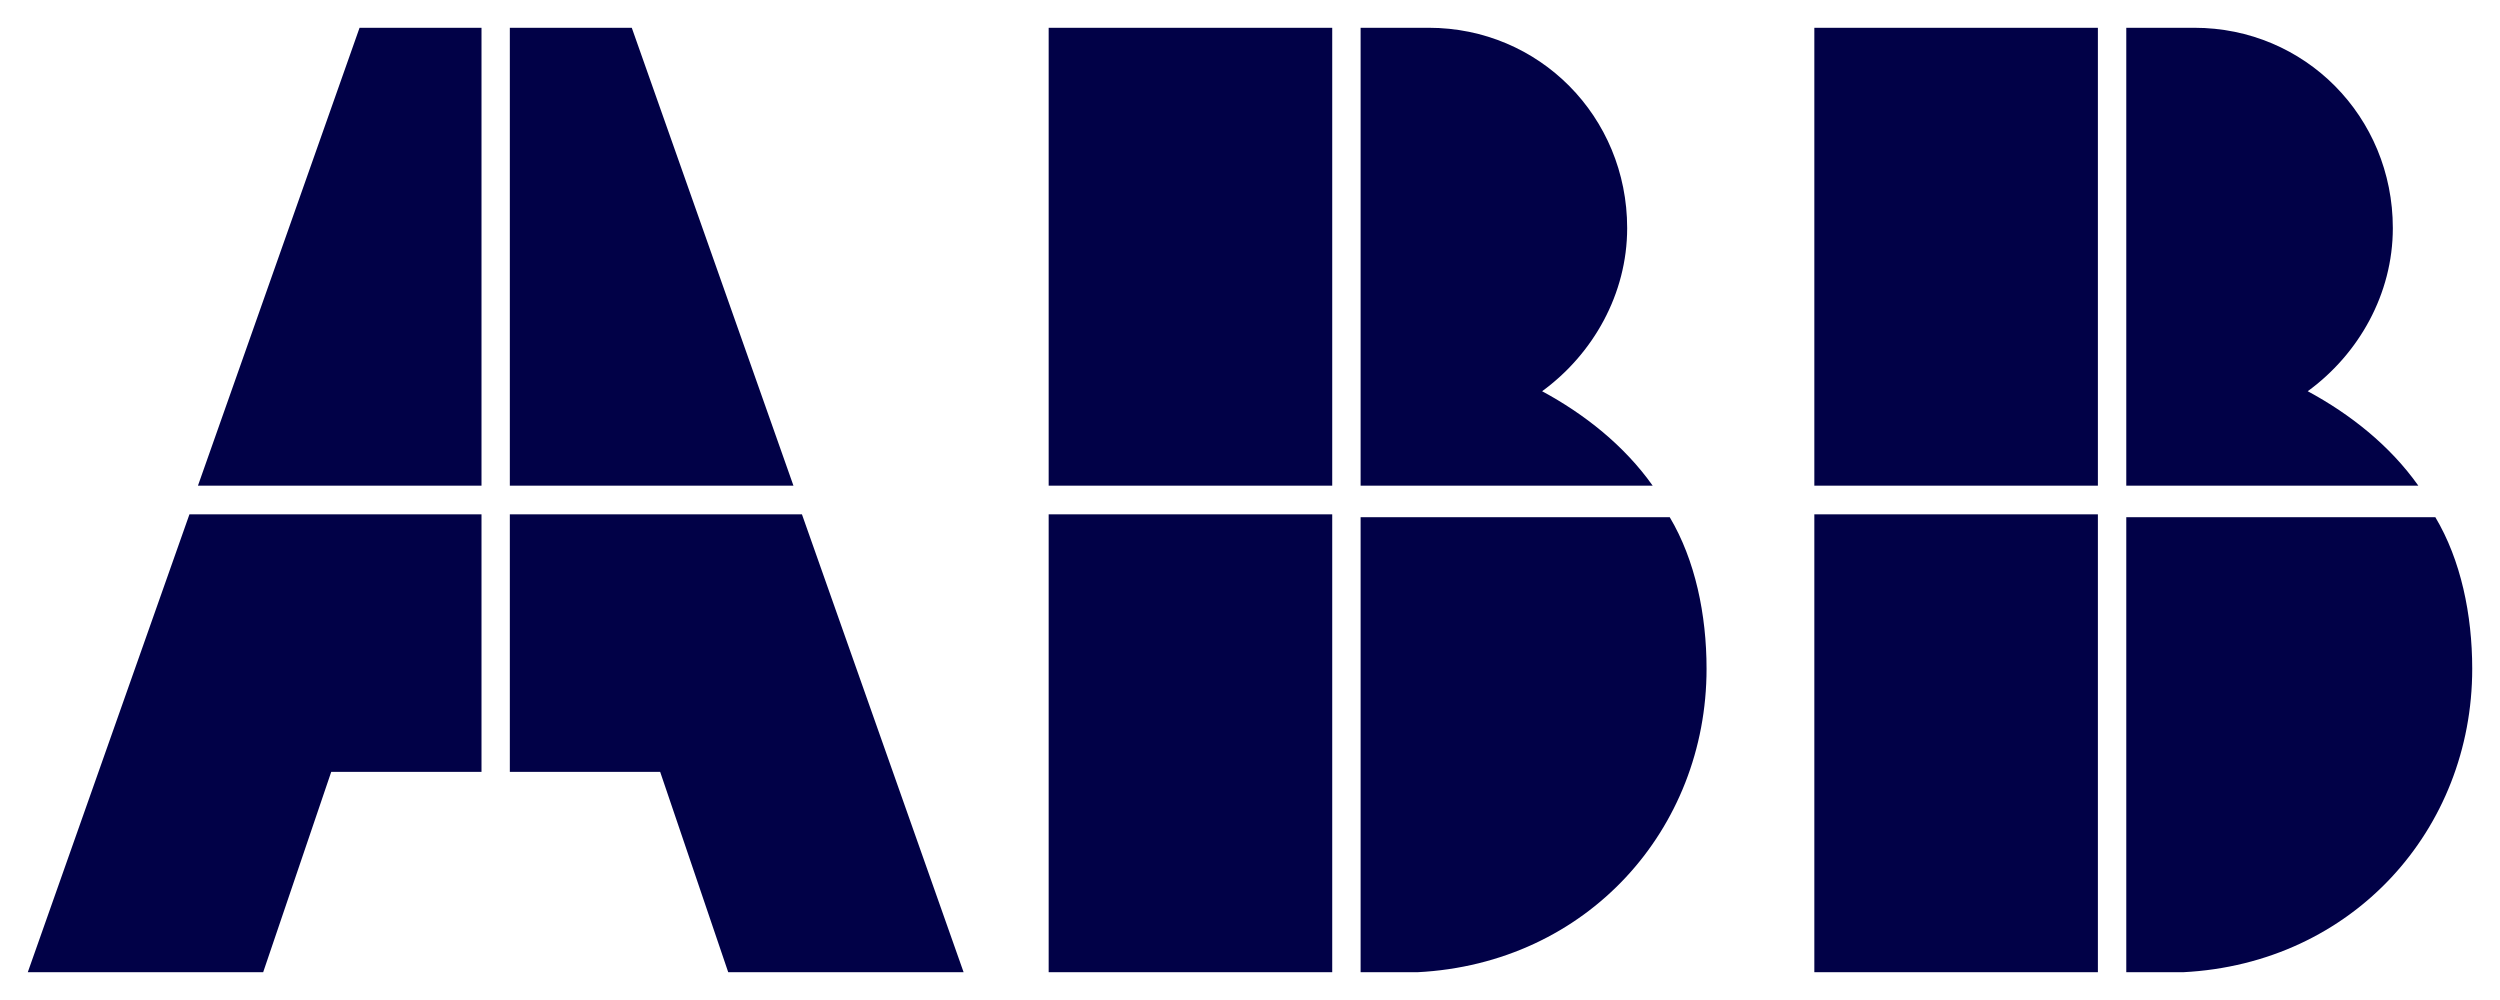
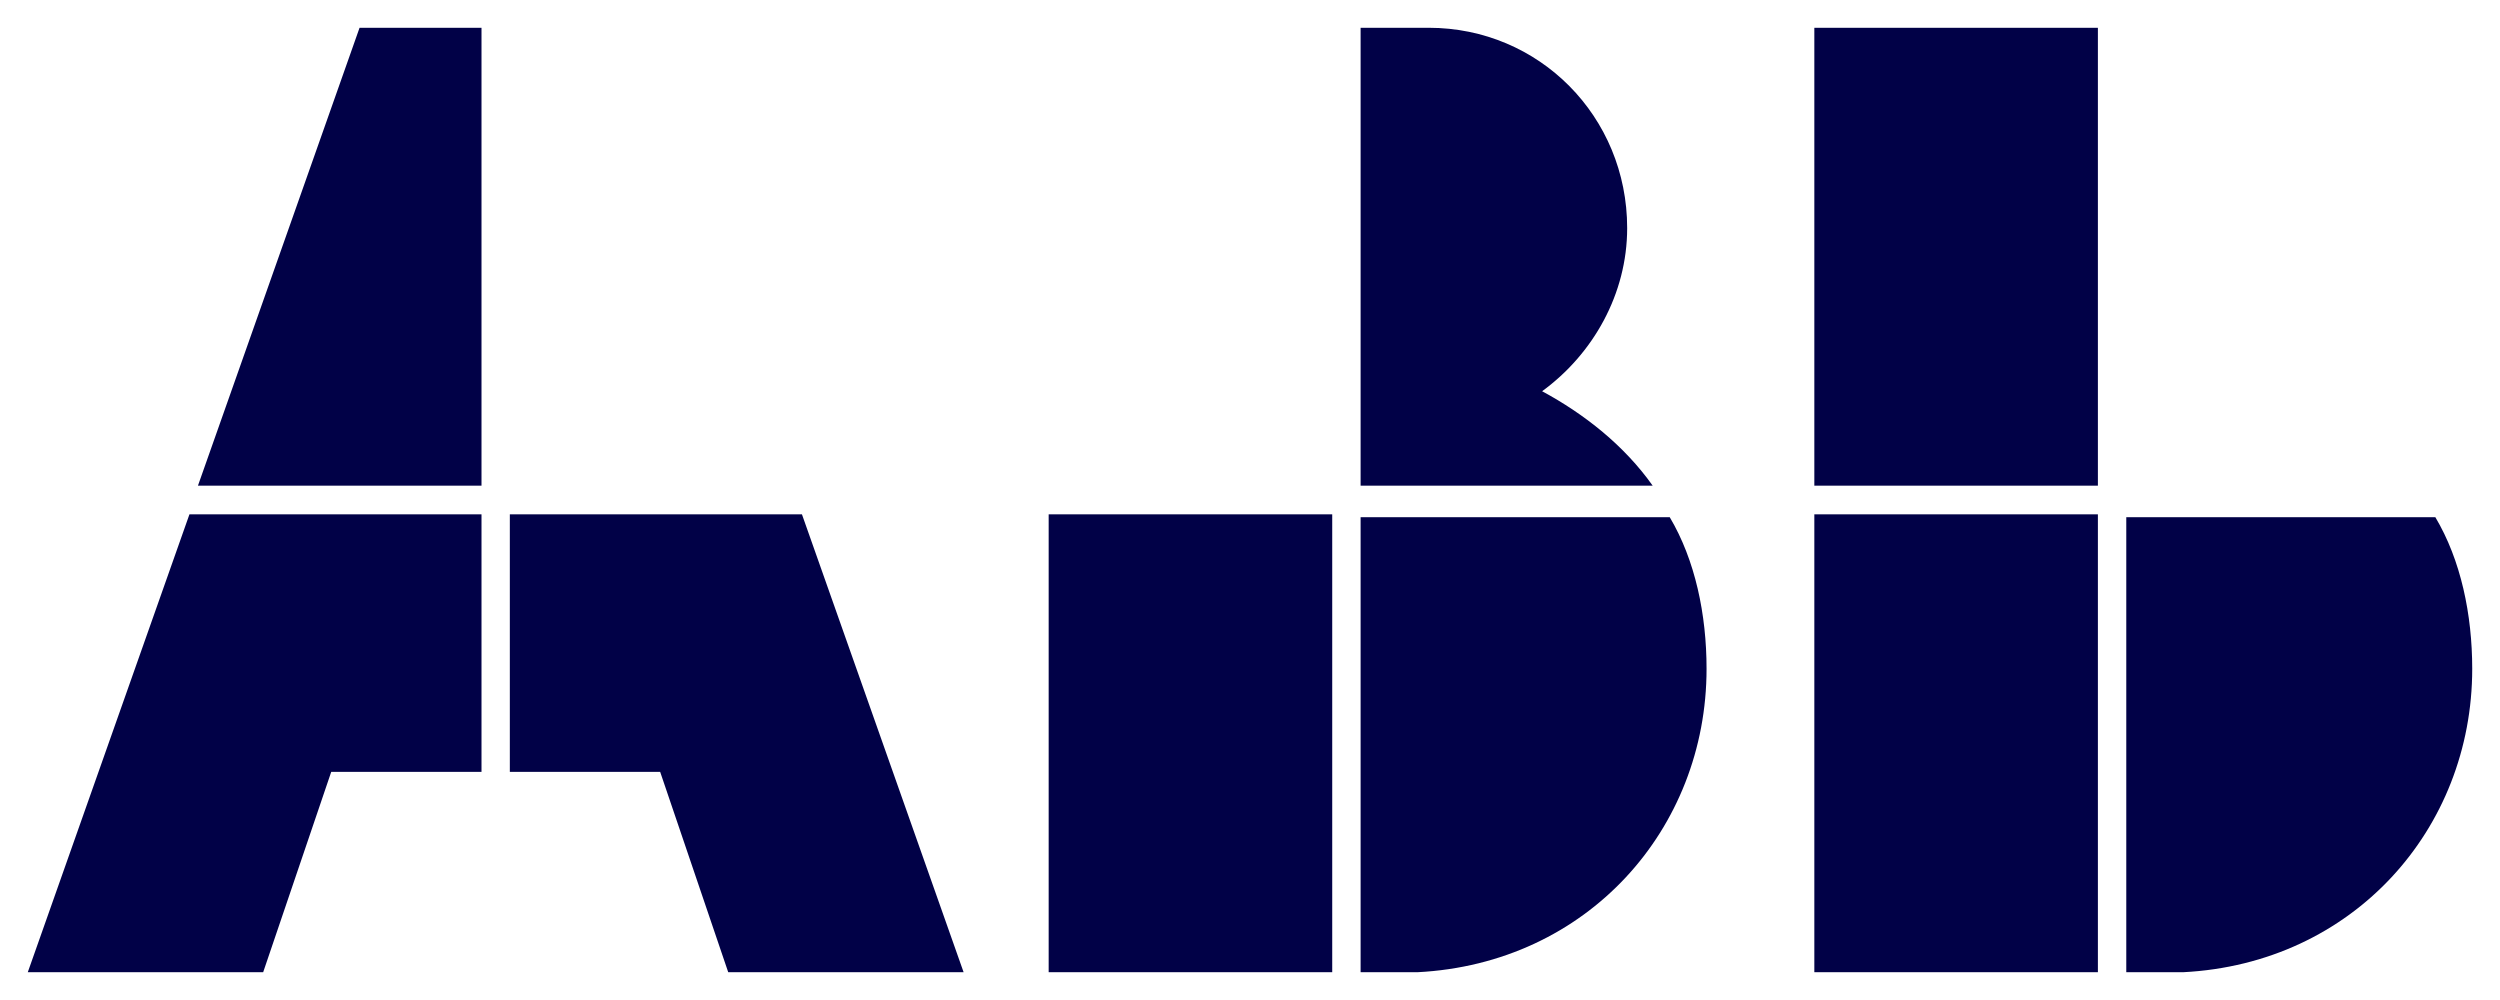
<svg xmlns="http://www.w3.org/2000/svg" width="45" height="18" viewBox="0 0 45 18" fill="none">
  <g id="abb-logo-33px 1" clip-path="url(#clip0_273_1087)">
    <g id="Group">
      <path id="Vector" d="M24.491 17.5H25.512C28.574 17.345 30.718 14.924 30.718 12.039C30.718 11.061 30.514 10.082 30.055 9.309H24.491V17.5Z" fill="#010147" />
      <path id="Vector_2" d="M23.98 9.258H18.876V17.5H23.98V9.258Z" fill="#010147" />
      <path id="Vector_3" d="M29.748 8.742C29.238 8.021 28.523 7.455 27.758 7.042C28.676 6.373 29.289 5.291 29.289 4.106C29.289 2.097 27.706 0.5 25.716 0.5H24.491V8.742H29.748Z" fill="#010147" />
-       <path id="Vector_4" d="M23.98 0.5H18.876V8.742H23.98V0.5Z" fill="#010147" />
      <path id="Vector_5" d="M38.273 17.5H39.294C42.356 17.345 44.5 14.924 44.5 12.039C44.5 11.061 44.296 10.082 43.836 9.309H38.273V17.5Z" fill="#010147" />
      <path id="Vector_6" d="M37.762 9.258H32.658V17.5H37.762V9.258Z" fill="#010147" />
-       <path id="Vector_7" d="M43.53 8.742C43.02 8.021 42.305 7.455 41.539 7.042C42.458 6.373 43.071 5.291 43.071 4.106C43.071 2.097 41.488 0.5 39.498 0.5H38.273V8.742H43.53Z" fill="#010147" />
      <path id="Vector_8" d="M37.762 0.5H32.658V8.742H37.762V0.5Z" fill="#010147" />
      <path id="Vector_9" d="M3.41 9.258L0.5 17.5H4.737L5.962 13.894H8.667V9.258H3.41Z" fill="#010147" />
      <path id="Vector_10" d="M8.667 0.5H6.472L3.563 8.742H8.667V0.5Z" fill="#010147" />
      <path id="Vector_11" d="M9.177 13.894H11.883L13.108 17.5H17.345L14.435 9.258H9.177V13.894Z" fill="#010147" />
-       <path id="Vector_12" d="M14.282 8.742L11.372 0.5H9.177V8.742H14.282Z" fill="#010147" />
    </g>
  </g>
  <defs>
    <clipPath id="clip0_273_1087">
      <rect width="44" height="17" fill="white" transform="translate(0.5 0.5)" />
    </clipPath>
  </defs>
</svg>